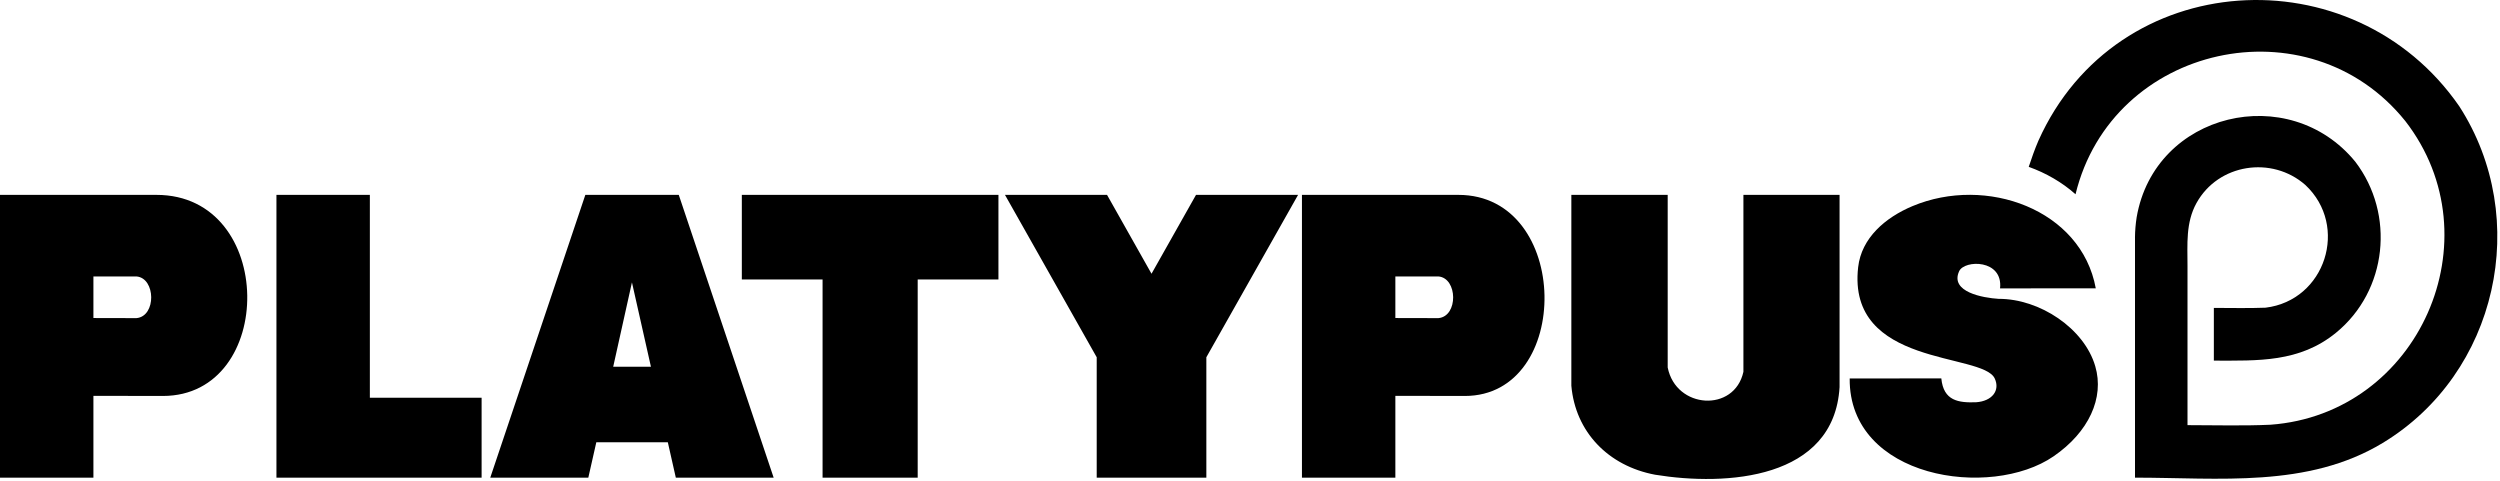
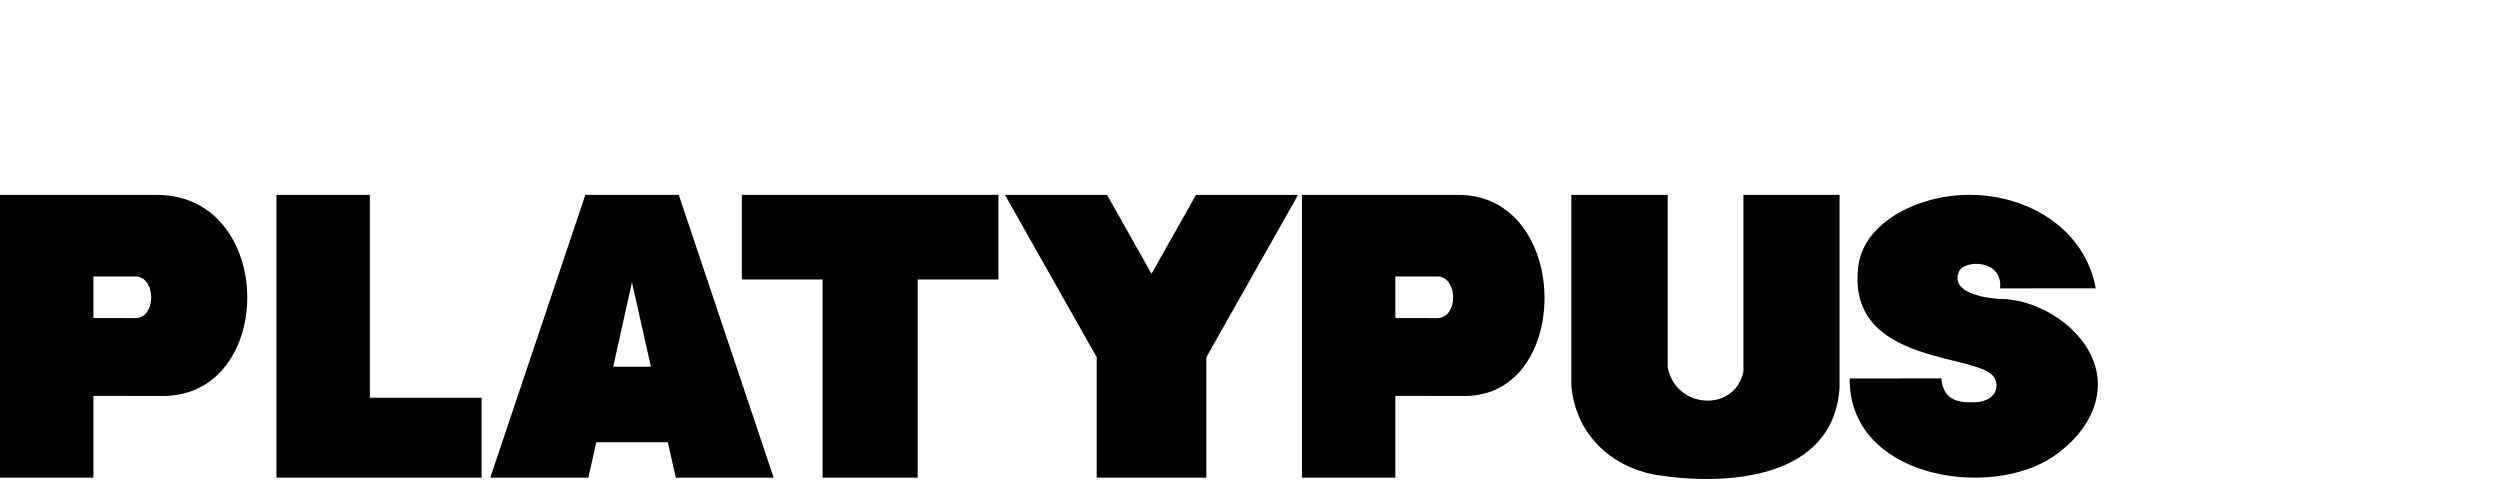
<svg xmlns="http://www.w3.org/2000/svg" width="100%" height="100%" viewBox="0 0 104 20" version="1.1" xml:space="preserve" style="fill-rule:evenodd;clip-rule:evenodd;stroke-linejoin:round;stroke-miterlimit:2;">
  <g>
    <g>
      <g>
        <g>
          <path d="M65.368,16.046C65.536,17.966 66.9,19.38 68.849,19.748C71.822,20.233 76.297,19.942 76.526,16.106L76.526,8.107L72.526,8.107L72.526,15.467C72.154,17.165 69.72,17.022 69.376,15.286L69.376,8.107L65.368,8.107L65.368,16.046M82.98,15.743C83.214,16.243 82.873,16.689 82.203,16.734C81.483,16.759 80.848,16.683 80.759,15.741L76.947,15.745C76.913,19.909 82.807,20.785 85.429,18.983C86.889,17.98 87.551,16.553 87.162,15.233C86.704,13.662 84.854,12.425 83.14,12.432C82.498,12.392 81.106,12.149 81.5,11.284C81.72,10.8 83.335,10.782 83.202,11.997L87.184,11.994C86.584,8.71 82.624,7.29 79.561,8.574C78.426,9.05 77.437,9.9 77.299,11.116C76.827,15.281 82.469,14.653 82.98,15.743ZM47.903,11.388L49.754,8.107L54,8.107L50.184,14.862L50.184,19.87L45.623,19.87L45.623,14.862L41.807,8.107L46.053,8.107L47.903,11.388ZM28.237,8.107L24.35,8.107L20.395,19.87L24.474,19.87L24.807,18.397L27.781,18.397L28.114,19.87L32.184,19.87L28.237,8.107ZM25.509,15.257L26.289,11.747L27.079,15.257L25.509,15.257ZM41.535,11.625L38.176,11.625L38.176,19.87L34.219,19.87L34.219,11.625L30.86,11.625L30.86,8.107L41.535,8.107L41.535,11.625ZM20.035,16.546L20.035,19.87L11.5,19.87L11.5,8.107L15.386,8.107L15.386,16.546L20.035,16.546ZM6.509,8.107L0,8.107L0,19.87L3.886,19.87L3.886,16.467L6.776,16.472C11.5,16.472 11.5,8.107 6.509,8.107M5.676,13.234L3.886,13.23L3.886,11.502L5.676,11.5C6.48,11.565 6.51,13.16 5.676,13.234Z" style="fill-rule:nonzero;" />
-           <path d="M88.816,9.88L88.816,19.87C92.298,19.87 96,20.313 99.119,18.428C103.901,15.538 105.322,9.095 102.307,4.423C97.897,-1.958 88.043,-1.394 84.798,5.853C84.644,6.21 84.518,6.572 84.395,6.941C85.1,7.192 85.782,7.581 86.342,8.081C87.861,1.838 96.042,0.035 100.062,5.037C103.849,9.923 100.635,17.22 94.447,17.669C93.3,17.721 92.147,17.686 91,17.686L91,11.054C91,10.162 90.922,9.264 91.373,8.448C92.279,6.808 94.513,6.471 95.903,7.695C97.726,9.4 96.74,12.499 94.245,12.8C93.53,12.828 92.812,12.809 92.096,12.809L92.096,15.002C93.929,15.002 95.656,15.085 97.177,13.843C99.316,12.096 99.645,8.913 97.982,6.73C95.229,3.359 89.639,4.665 88.885,9.037C88.842,9.315 88.818,9.597 88.815,9.879" style="fill-rule:nonzero;" />
          <path d="M60.67,8.107L54.161,8.107L54.161,19.87L58.047,19.87L58.047,16.467L60.937,16.472C65.432,16.472 65.368,8.107 60.67,8.107M59.837,13.234L58.047,13.23L58.047,11.502L59.837,11.5C60.641,11.565 60.671,13.16 59.837,13.234Z" style="fill-rule:nonzero;" />
        </g>
      </g>
    </g>
  </g>
</svg>